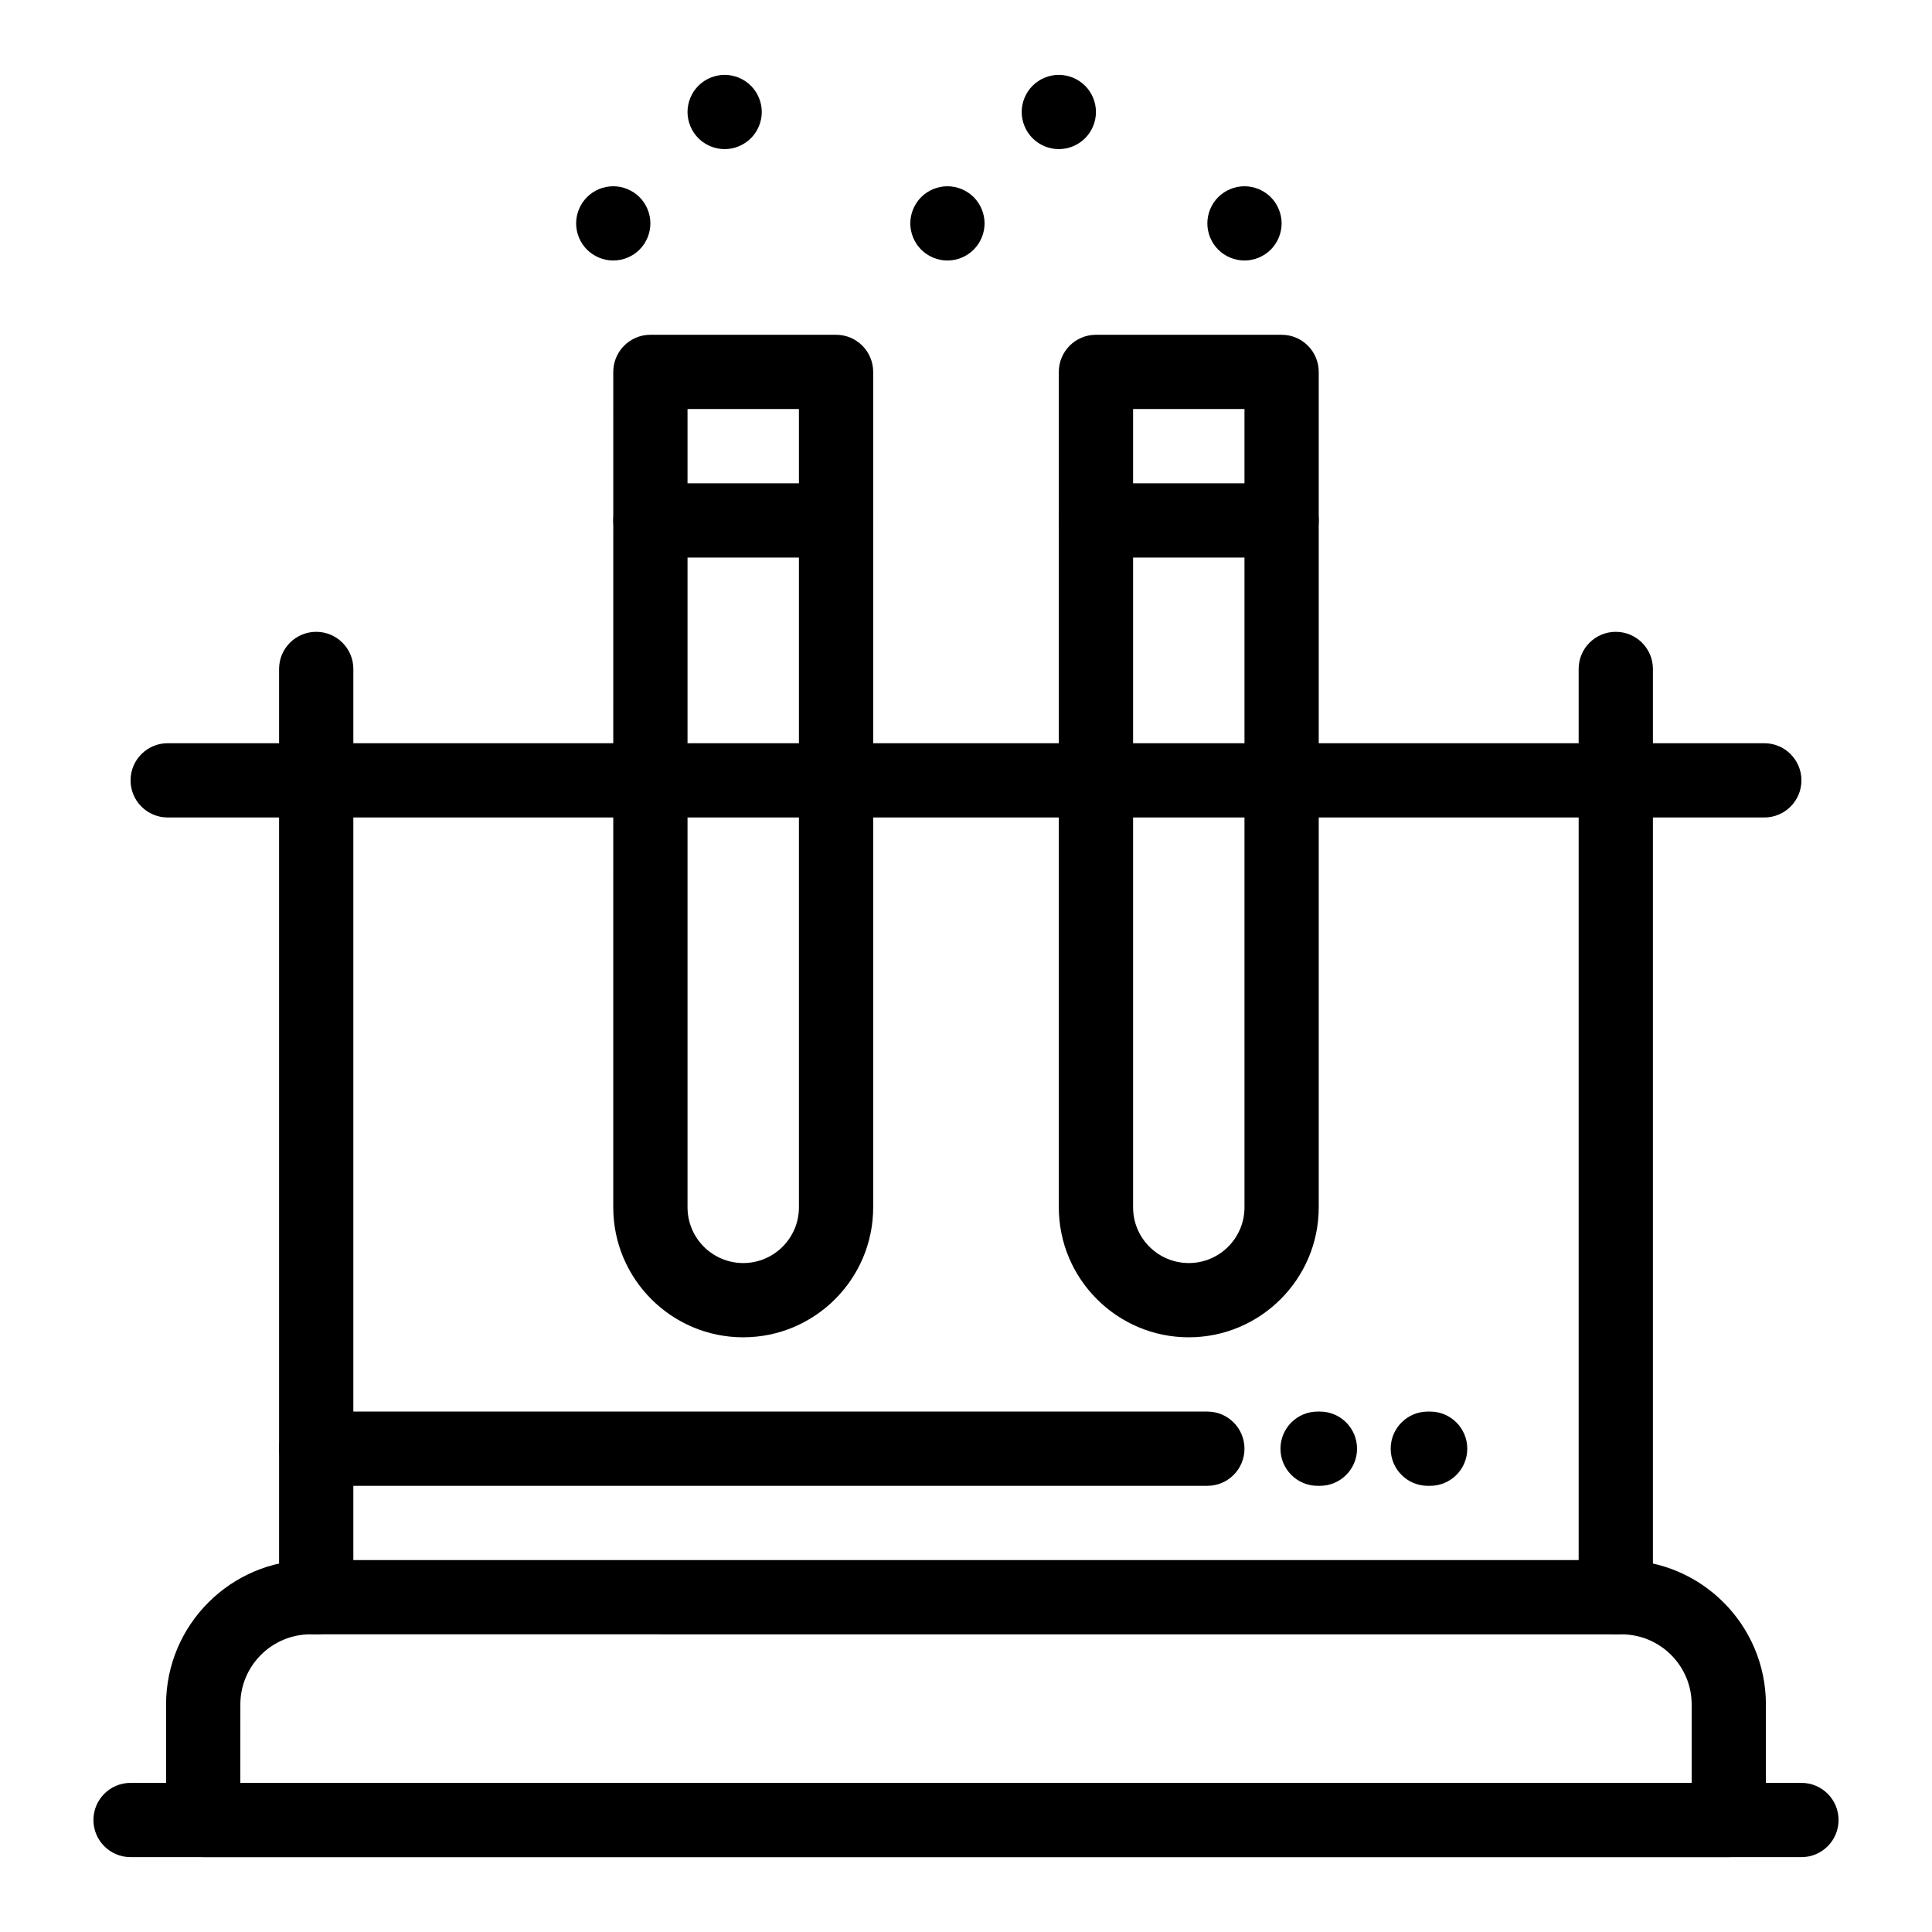
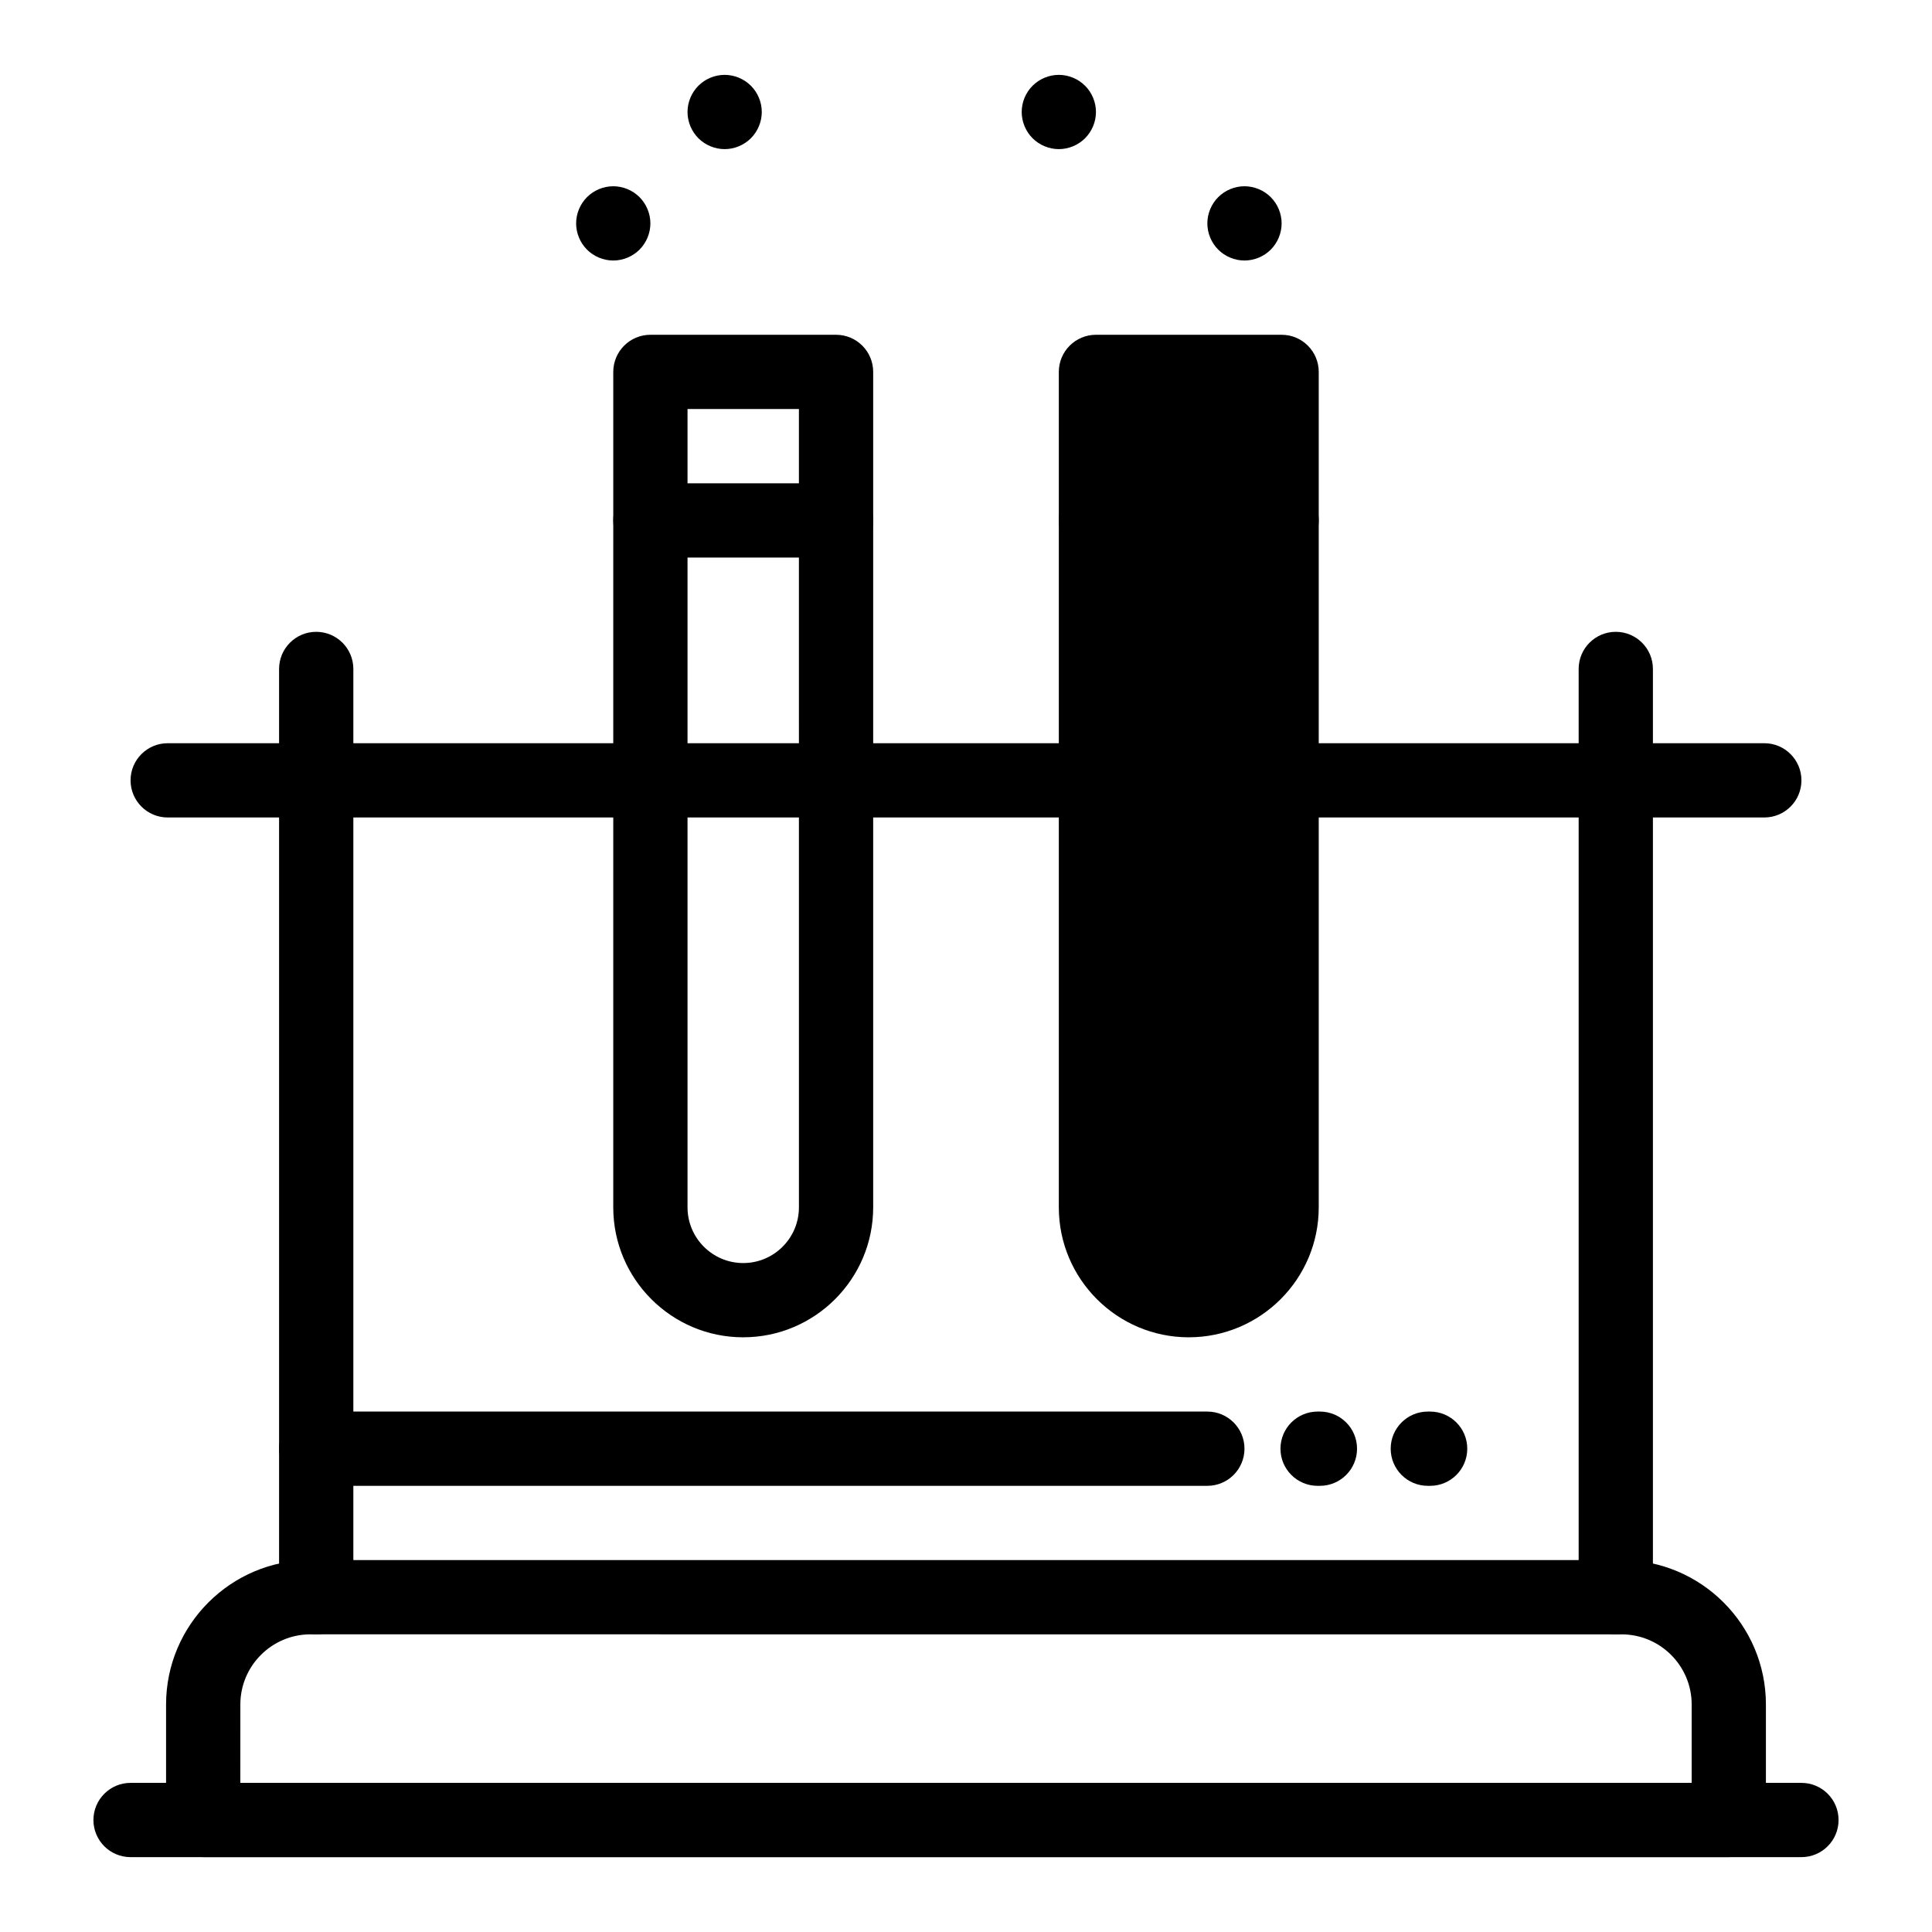
<svg xmlns="http://www.w3.org/2000/svg" fill="#000000" width="800px" height="800px" version="1.1" viewBox="144 144 512 512">
  <g>
    <path d="m602.15 636.16h-404.3c-5.434 0-9.84-4.406-9.84-9.84v-30.617c0-21.098 17.164-38.262 38.262-38.262h347.45c21.098 0 38.262 17.164 38.262 38.262v30.617c0 5.434-4.406 9.84-9.84 9.84zm-394.46-19.68h384.62v-20.777c0-10.246-8.336-18.582-18.582-18.582l-347.45-0.004c-10.246 0-18.582 8.336-18.582 18.582z" />
    <path d="m621.4 636.16h-442.8c-5.434 0-9.84-4.406-9.84-9.84 0-5.434 4.406-9.84 9.84-9.84h442.8c5.434 0 9.84 4.406 9.84 9.84 0 5.434-4.406 9.84-9.84 9.84z" />
    <path d="m227.8 577.12c-5.434 0-9.84-4.406-9.84-9.84v-246c0-5.434 4.406-9.84 9.84-9.84s9.84 4.406 9.84 9.84v246c0 5.434-4.406 9.84-9.84 9.84z" />
    <path d="m572.2 577.12c-5.434 0-9.84-4.406-9.84-9.84v-246c0-5.434 4.406-9.84 9.84-9.84 5.434 0 9.84 4.406 9.84 9.84v246c0 5.434-4.406 9.84-9.84 9.84z" />
    <path d="m611.56 360.64h-423.12c-5.434 0-9.84-4.406-9.84-9.84s4.406-9.84 9.84-9.84h423.12c5.434 0 9.84 4.406 9.84 9.84 0 5.438-4.406 9.84-9.84 9.84z" />
    <path d="m340.96 498.4c-18.992 0-34.441-15.449-34.441-34.441l0.004-221.4c0-5.434 4.406-9.84 9.84-9.84h49.199c5.434 0 9.84 4.406 9.84 9.84v221.4c0 18.988-15.449 34.438-34.441 34.438zm-14.758-246v211.56c0 8.141 6.621 14.762 14.762 14.762 8.141 0 14.762-6.621 14.762-14.762l-0.004-211.56z" />
-     <path d="m459.04 498.4c-18.992 0-34.441-15.449-34.441-34.441v-221.4c0-5.434 4.406-9.84 9.84-9.84h49.199c5.434 0 9.84 4.406 9.84 9.84v221.4c0.004 18.988-15.449 34.438-34.438 34.438zm-14.762-246v211.56c0 8.141 6.621 14.762 14.762 14.762 8.141 0 14.762-6.621 14.762-14.762l-0.004-211.56z" />
+     <path d="m459.04 498.4c-18.992 0-34.441-15.449-34.441-34.441v-221.4c0-5.434 4.406-9.84 9.84-9.84h49.199c5.434 0 9.84 4.406 9.84 9.84v221.4c0.004 18.988-15.449 34.438-34.438 34.438zm-14.762-246v211.56l-0.004-211.56z" />
    <path d="m365.56 291.76h-49.199c-5.434 0-9.84-4.406-9.84-9.84 0-5.434 4.406-9.84 9.84-9.84h49.199c5.434 0 9.84 4.406 9.84 9.84 0 5.434-4.406 9.84-9.84 9.84z" />
    <path d="m483.64 291.76h-49.199c-5.434 0-9.84-4.406-9.84-9.84 0-5.434 4.406-9.84 9.84-9.84h49.199c5.434 0 9.84 4.406 9.84 9.84 0 5.434-4.406 9.84-9.84 9.84z" />
    <path d="m463.96 537.76h-236.16c-5.434 0-9.84-4.406-9.84-9.84 0-5.434 4.406-9.84 9.84-9.84h236.16c5.434 0 9.84 4.406 9.84 9.84 0 5.434-4.406 9.84-9.84 9.84z" />
    <path d="m306.52 213.04c-2.59 0-5.125-1.055-6.957-2.883-1.832-1.832-2.883-4.371-2.883-6.957 0-2.59 1.055-5.125 2.883-6.957 1.832-1.832 4.367-2.883 6.957-2.883 2.59 0 5.125 1.055 6.957 2.883 1.828 1.828 2.883 4.367 2.883 6.957 0 2.59-1.055 5.125-2.883 6.957-1.832 1.828-4.371 2.883-6.957 2.883z" />
    <path d="m336.04 183.52c-2.59 0-5.125-1.055-6.957-2.883-1.832-1.832-2.883-4.371-2.883-6.957 0-2.59 1.055-5.125 2.883-6.957 1.832-1.832 4.367-2.883 6.957-2.883 2.59 0 5.125 1.055 6.957 2.883 1.828 1.828 2.883 4.367 2.883 6.957 0 2.59-1.055 5.125-2.883 6.957-1.832 1.828-4.371 2.883-6.957 2.883z" />
-     <path d="m395.08 213.04c-2.59 0-5.125-1.055-6.957-2.883-1.828-1.832-2.883-4.371-2.883-6.957 0-2.59 1.055-5.125 2.883-6.957 1.832-1.832 4.367-2.883 6.957-2.883s5.125 1.055 6.957 2.883c1.832 1.828 2.883 4.367 2.883 6.957 0 2.59-1.055 5.125-2.883 6.957-1.828 1.828-4.367 2.883-6.957 2.883z" />
    <path d="m424.6 183.52c-2.59 0-5.125-1.055-6.957-2.883-1.828-1.832-2.883-4.371-2.883-6.957 0-2.59 1.051-5.125 2.883-6.957 1.832-1.832 4.367-2.883 6.957-2.883s5.125 1.055 6.957 2.883c1.832 1.828 2.883 4.367 2.883 6.957 0 2.59-1.055 5.125-2.883 6.957-1.828 1.828-4.367 2.883-6.957 2.883z" />
    <path d="m473.8 213.04c-2.59 0-5.125-1.055-6.957-2.883-1.828-1.832-2.883-4.371-2.883-6.957 0-2.59 1.051-5.125 2.883-6.957 1.832-1.832 4.367-2.883 6.957-2.883s5.125 1.055 6.957 2.883c1.832 1.828 2.887 4.367 2.887 6.957 0 2.59-1.055 5.125-2.883 6.957-1.832 1.828-4.371 2.883-6.961 2.883z" />
    <path d="m493.79 537.76h-0.613c-5.434 0-9.84-4.406-9.84-9.84 0-5.434 4.406-9.84 9.84-9.84h0.613c5.434 0 9.84 4.406 9.84 9.84 0 5.434-4.406 9.84-9.84 9.84z" />
    <path d="m523 537.76h-0.613c-5.434 0-9.84-4.406-9.84-9.84 0-5.434 4.406-9.84 9.84-9.84h0.613c5.434 0 9.84 4.406 9.84 9.84 0 5.434-4.406 9.84-9.84 9.84z" />
  </g>
</svg>